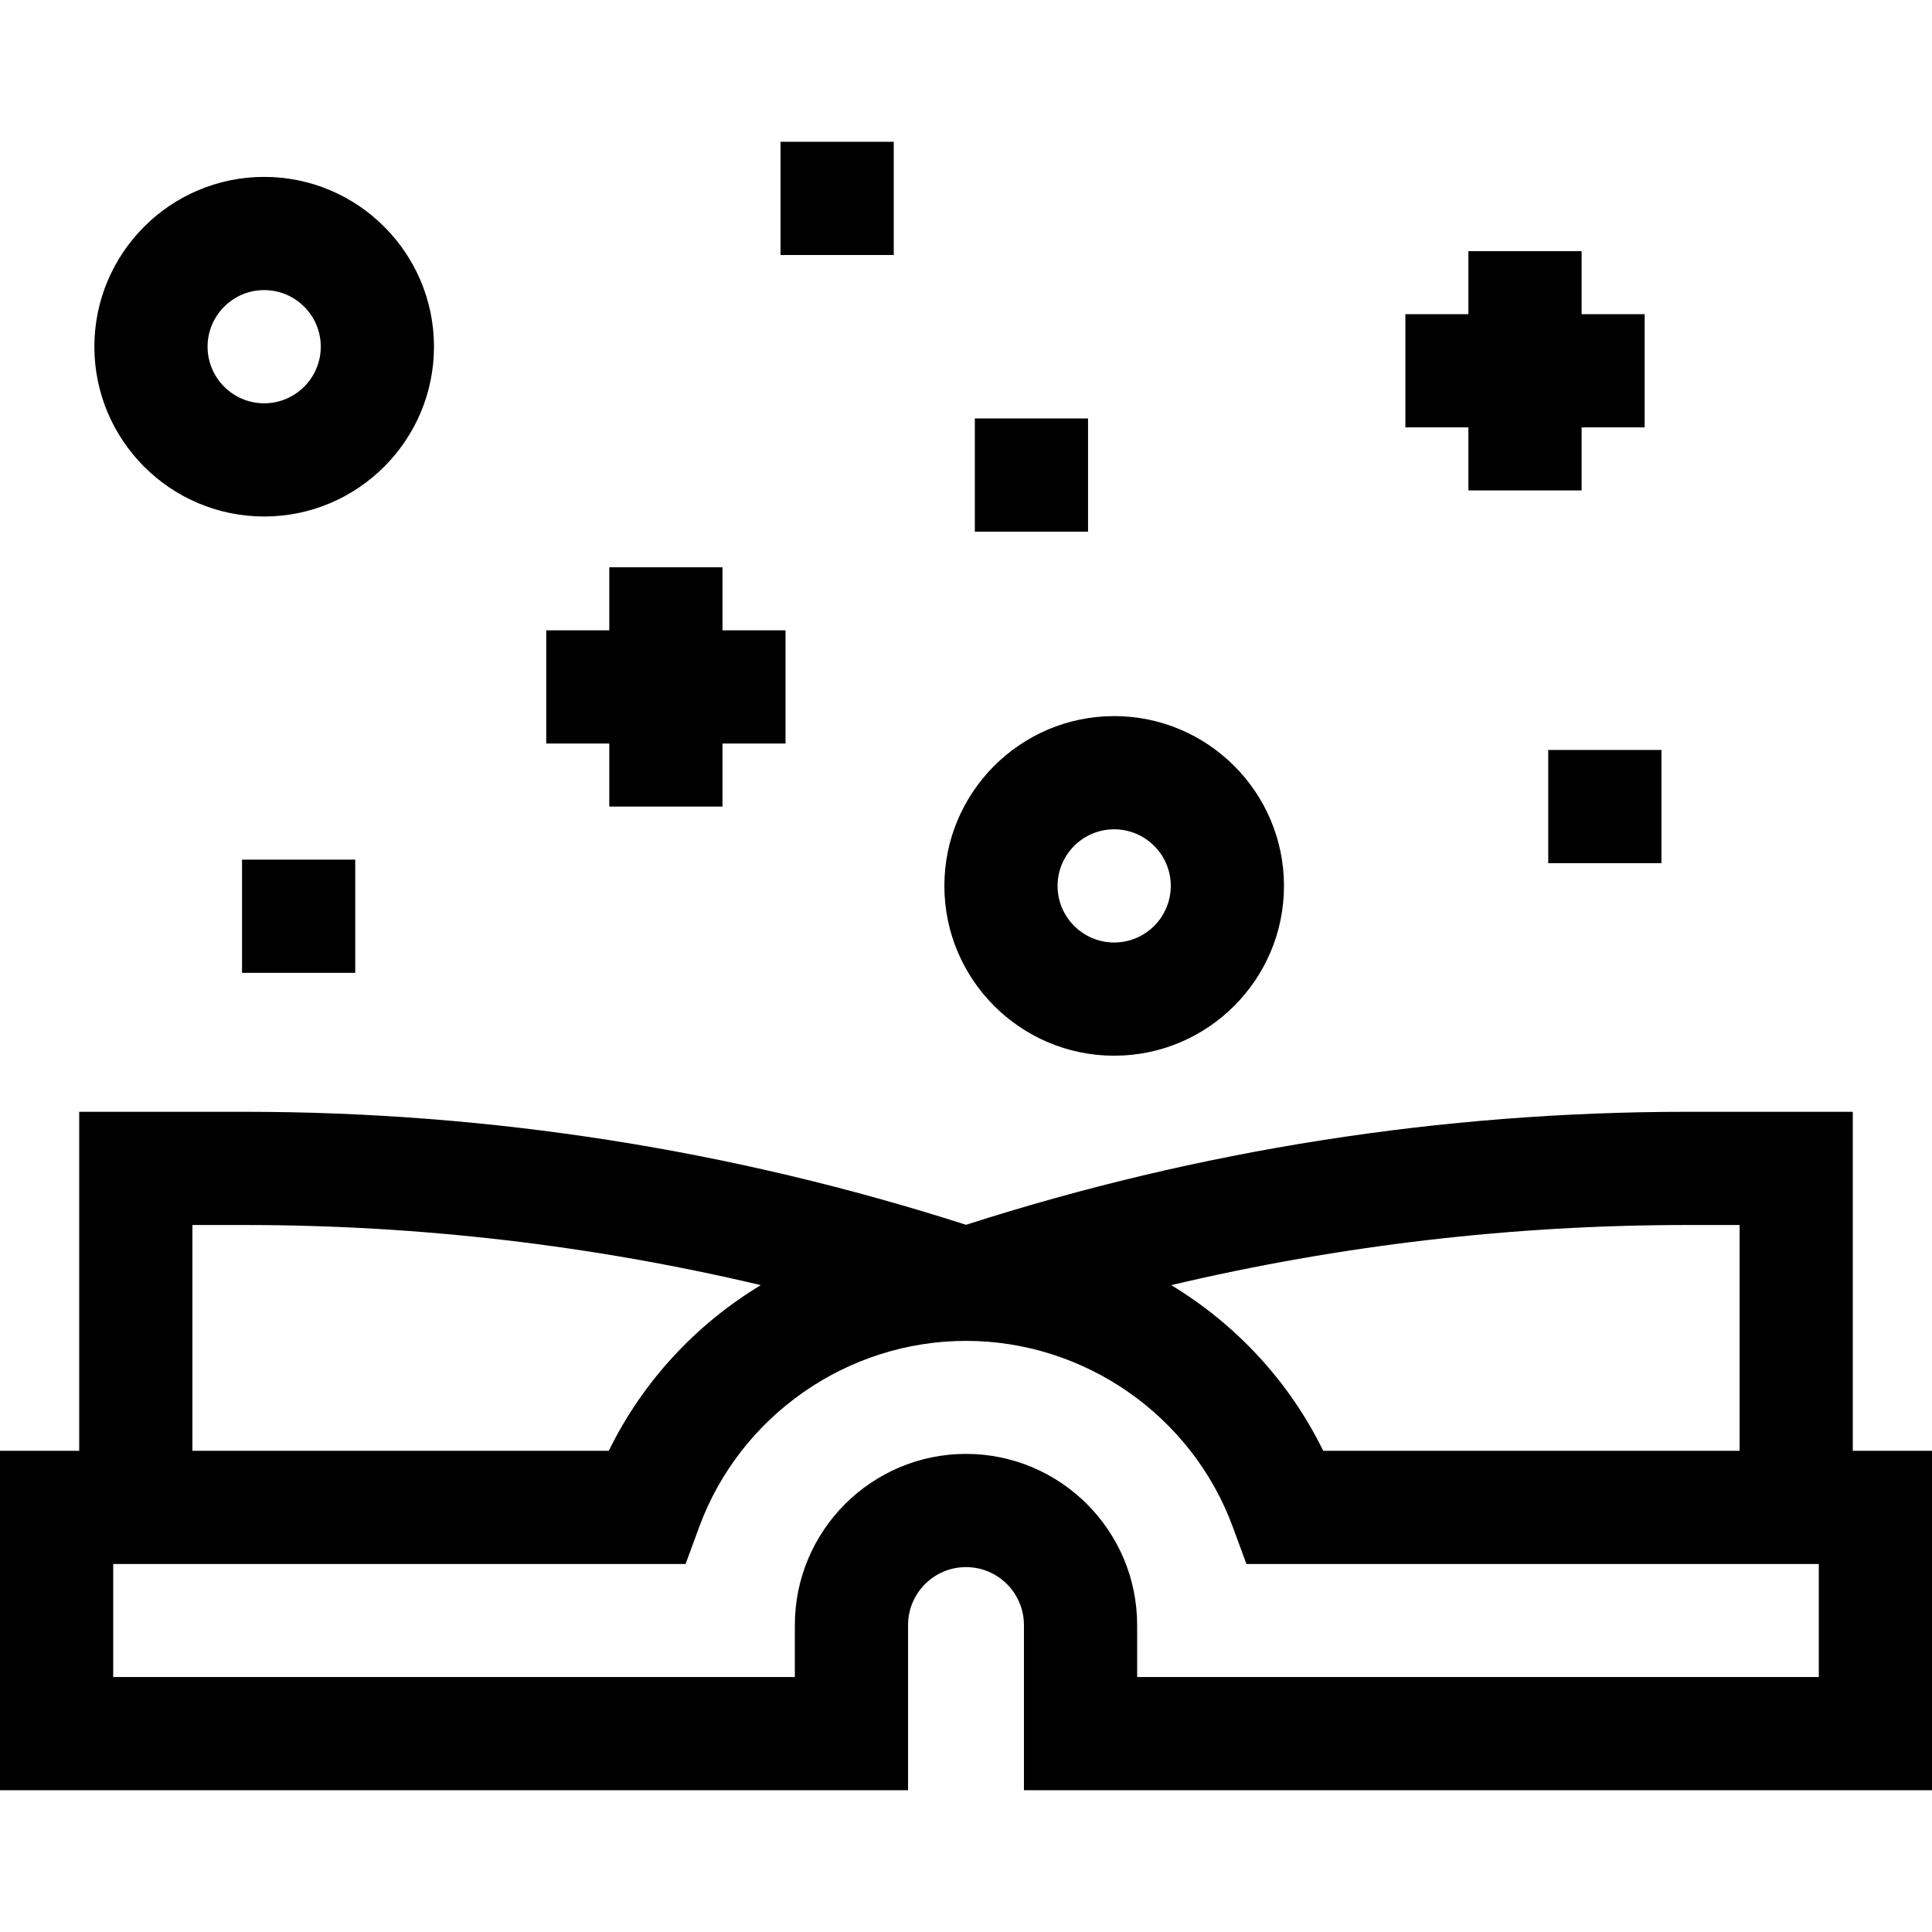
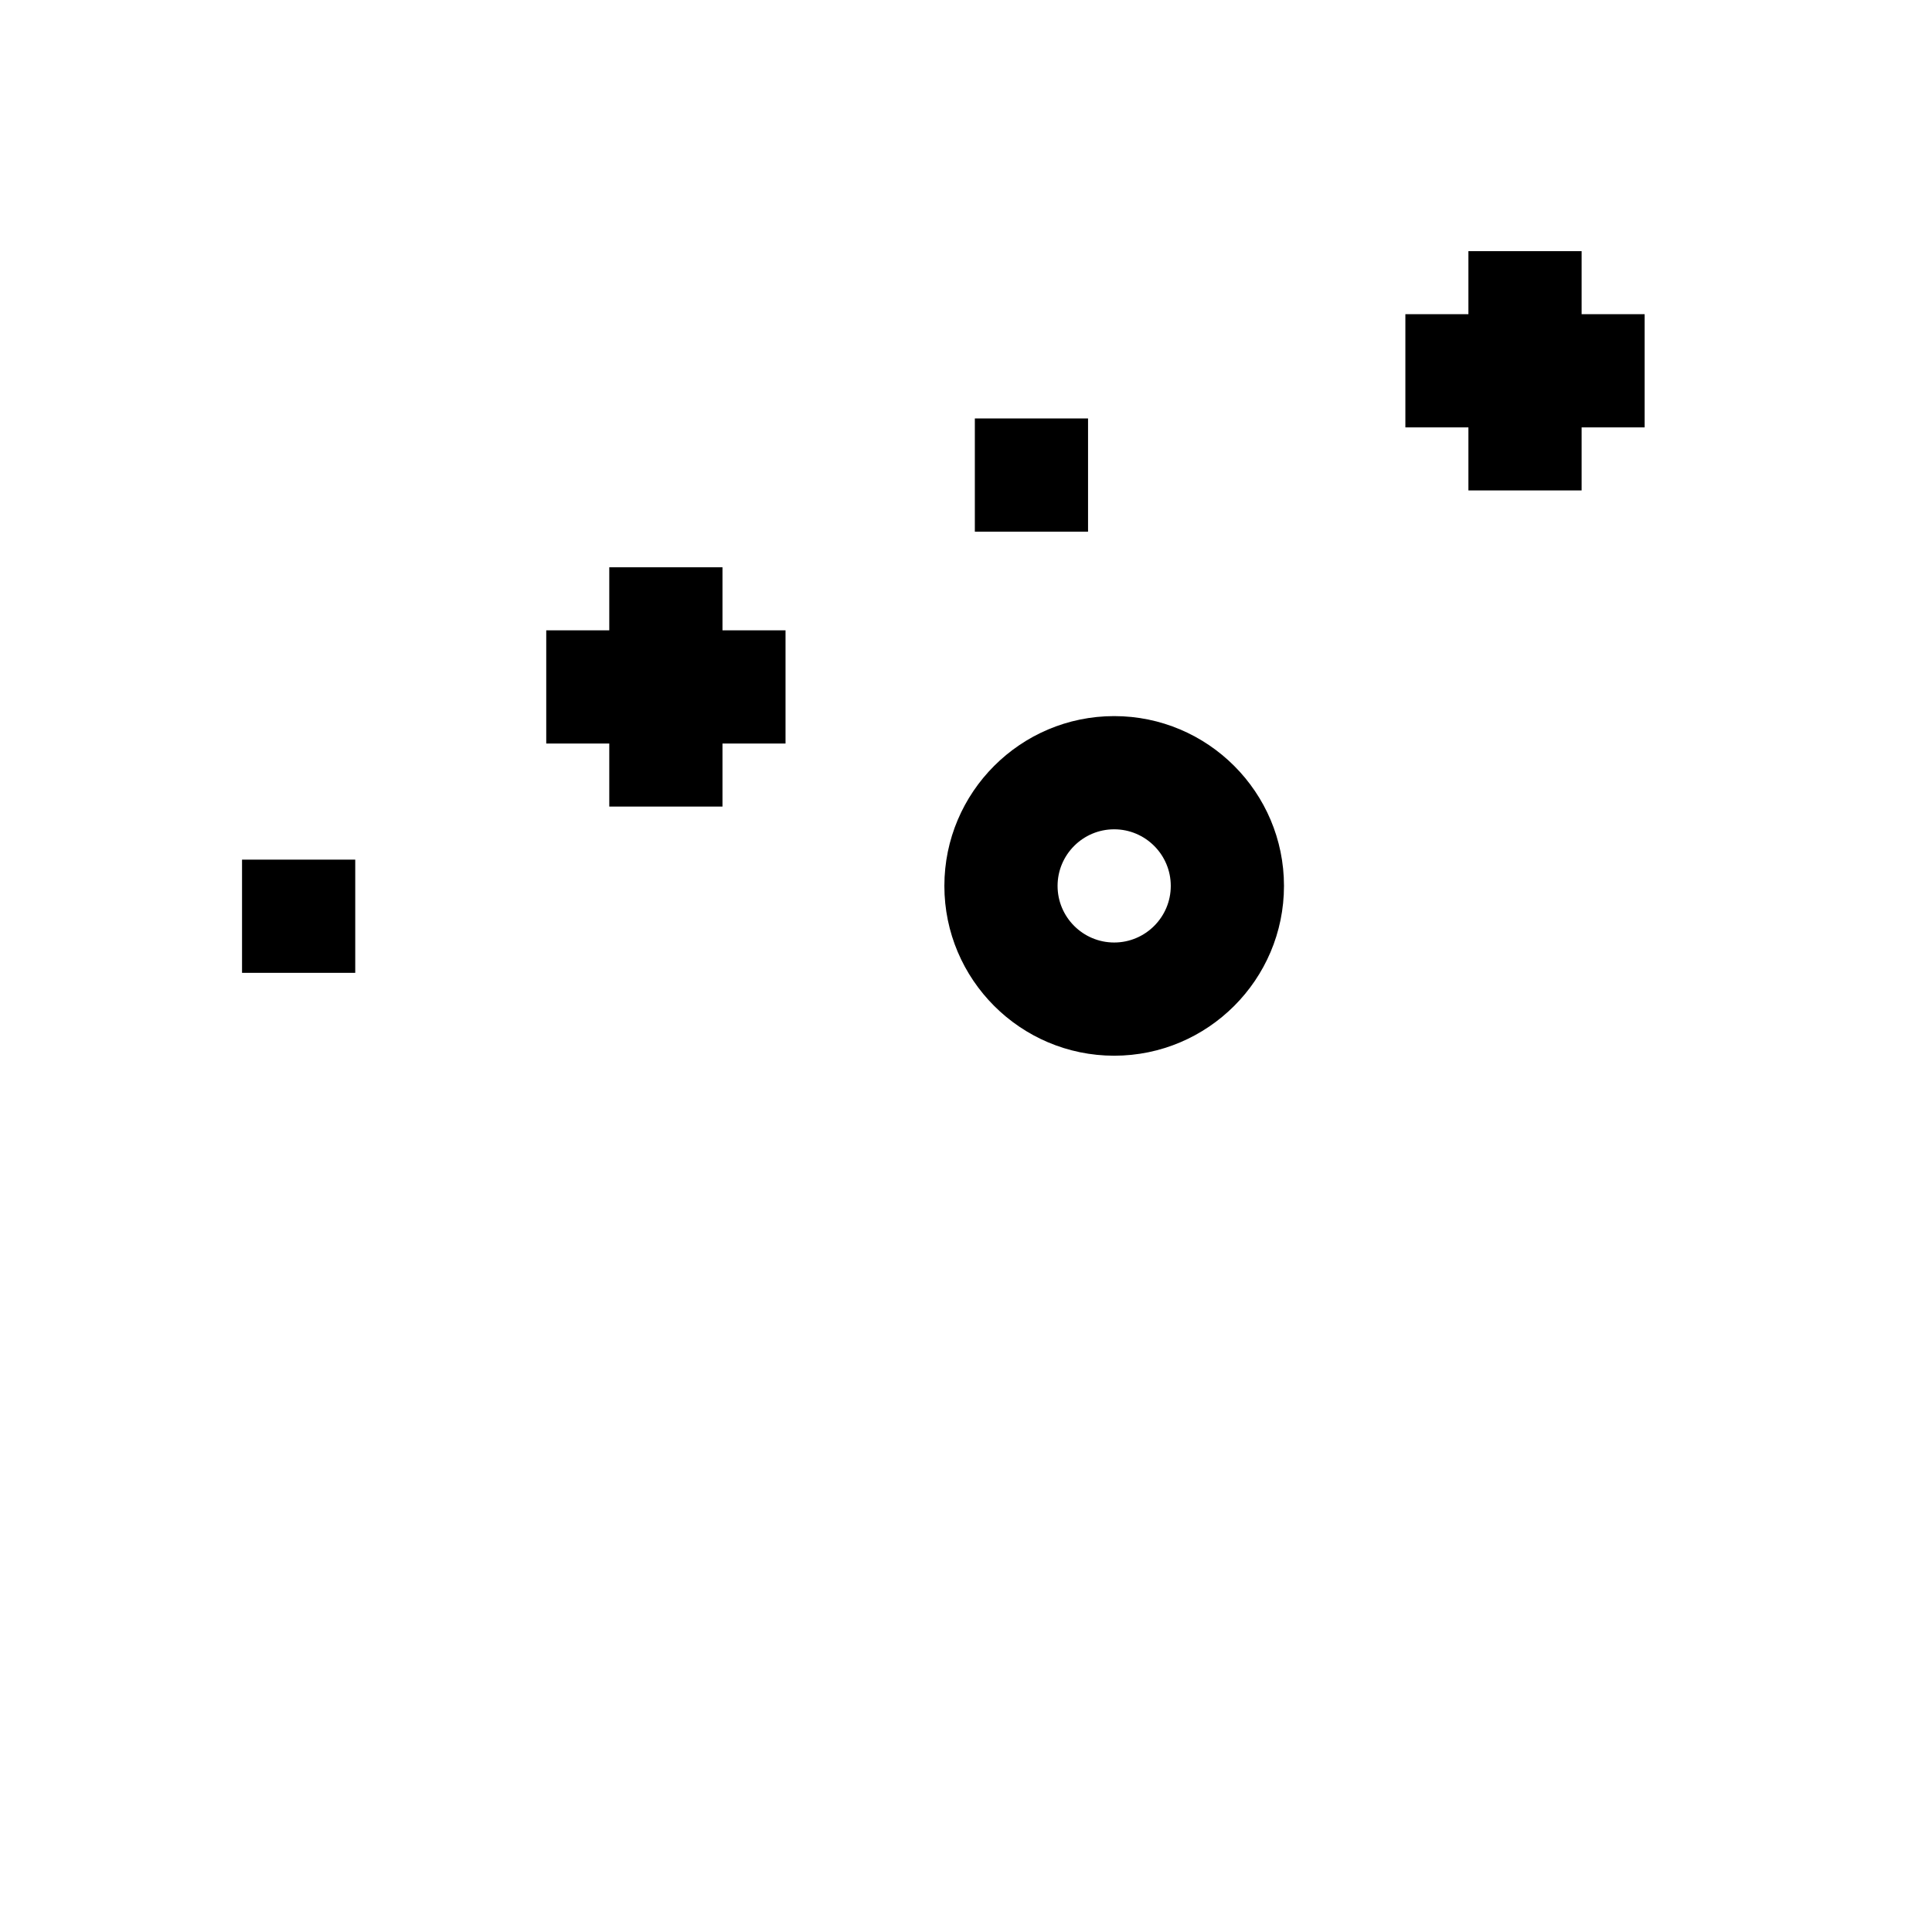
<svg xmlns="http://www.w3.org/2000/svg" id="Capa_1" enable-background="new 0 0 512 512" viewBox="0 0 512 512">
  <g>
    <g>
-       <path d="m491.009 384.473v-89.835h-43.875c-64.975 0-129.277 10.078-191.134 29.95-61.858-19.872-126.159-29.95-191.134-29.95h-43.875v89.835h-20.991v89.952h240.645v-43.771c0-8.467 6.889-15.355 15.355-15.355s15.355 6.889 15.355 15.355v43.771h240.645v-89.952zm-30-59.835v59.835l-110.347-.001c-9.014-18.429-23.166-33.554-40.283-43.898 44.76-10.58 90.578-15.936 136.755-15.936zm-410.018 0h13.875c46.176 0 91.994 5.356 136.754 15.936-17.118 10.344-31.269 25.469-40.283 43.899h-110.346zm431.009 119.787h-180.645v-13.771c0-25.009-20.347-45.355-45.355-45.355s-45.355 20.347-45.355 45.355v13.771h-180.645v-29.952l151.685-.001 3.612-9.821c10.851-29.49 39.264-49.305 70.703-49.305s59.853 19.814 70.703 49.306l3.612 9.821h151.685z" />
-     </g>
+       </g>
    <g>
      <path d="m389.144 129.968h30v-16.706h16.706v-30h-16.706v-16.706h-30v16.706h-16.706v30h16.706z" />
    </g>
    <g>
      <path d="m161.465 213.749h30v-16.706h16.707v-30h-16.707v-16.707h-30v16.707h-16.706v30h16.706z" />
    </g>
    <g>
-       <path d="m70.009 136.878c24.813 0 45-20.187 45-45s-20.187-45-45-45-45 20.187-45 45 20.186 45 45 45zm0-60c8.271 0 15 6.729 15 15s-6.729 15-15 15-15-6.729-15-15 6.728-15 15-15z" />
-     </g>
+       </g>
    <g>
      <path d="m295.268 279.774c24.813 0 45-20.187 45-45s-20.187-45-45-45-45 20.187-45 45 20.186 45 45 45zm0-60c8.271 0 15 6.729 15 15s-6.729 15-15 15-15-6.729-15-15 6.728-15 15-15z" />
    </g>
    <g>
-       <path d="m206.851 37.575h30v30h-30z" />
-     </g>
+       </g>
    <g>
-       <path d="m410.3 198.749h30v30h-30z" />
-     </g>
+       </g>
    <g>
      <path d="m258.343 110.896h30v30h-30z" />
    </g>
    <g>
      <path d="m64.142 227.813h30v30h-30z" />
    </g>
  </g>
</svg>